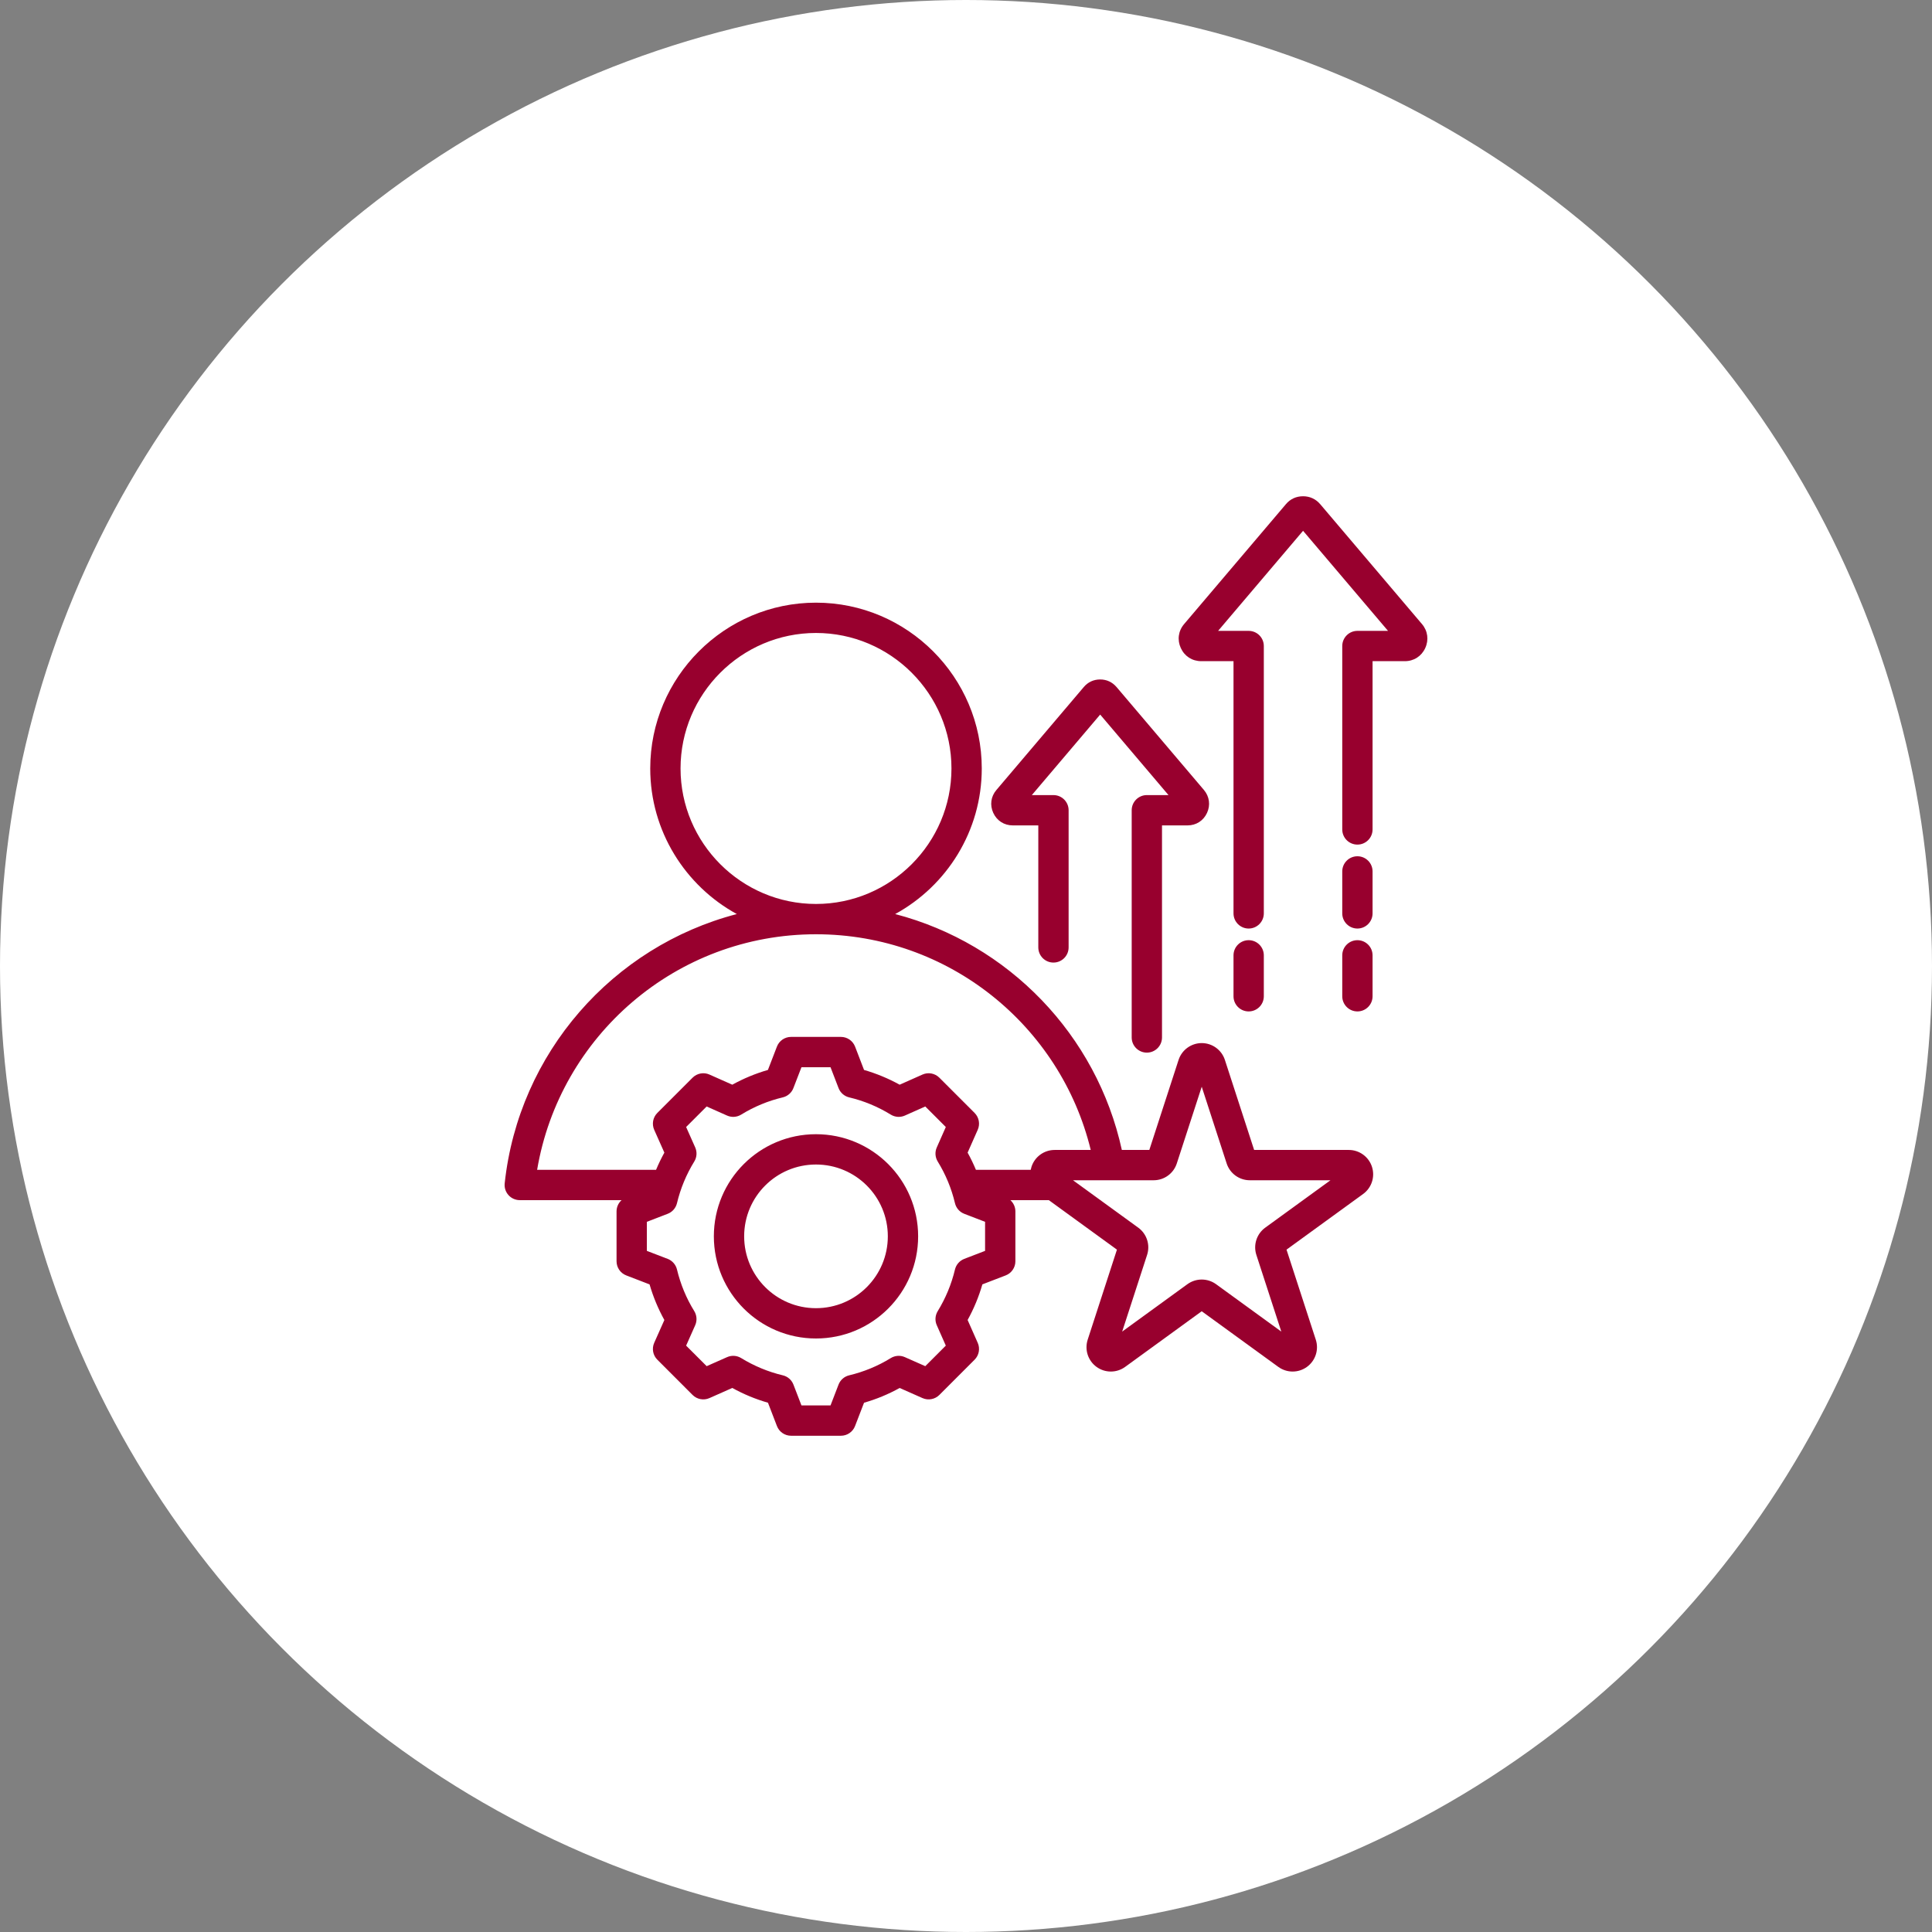
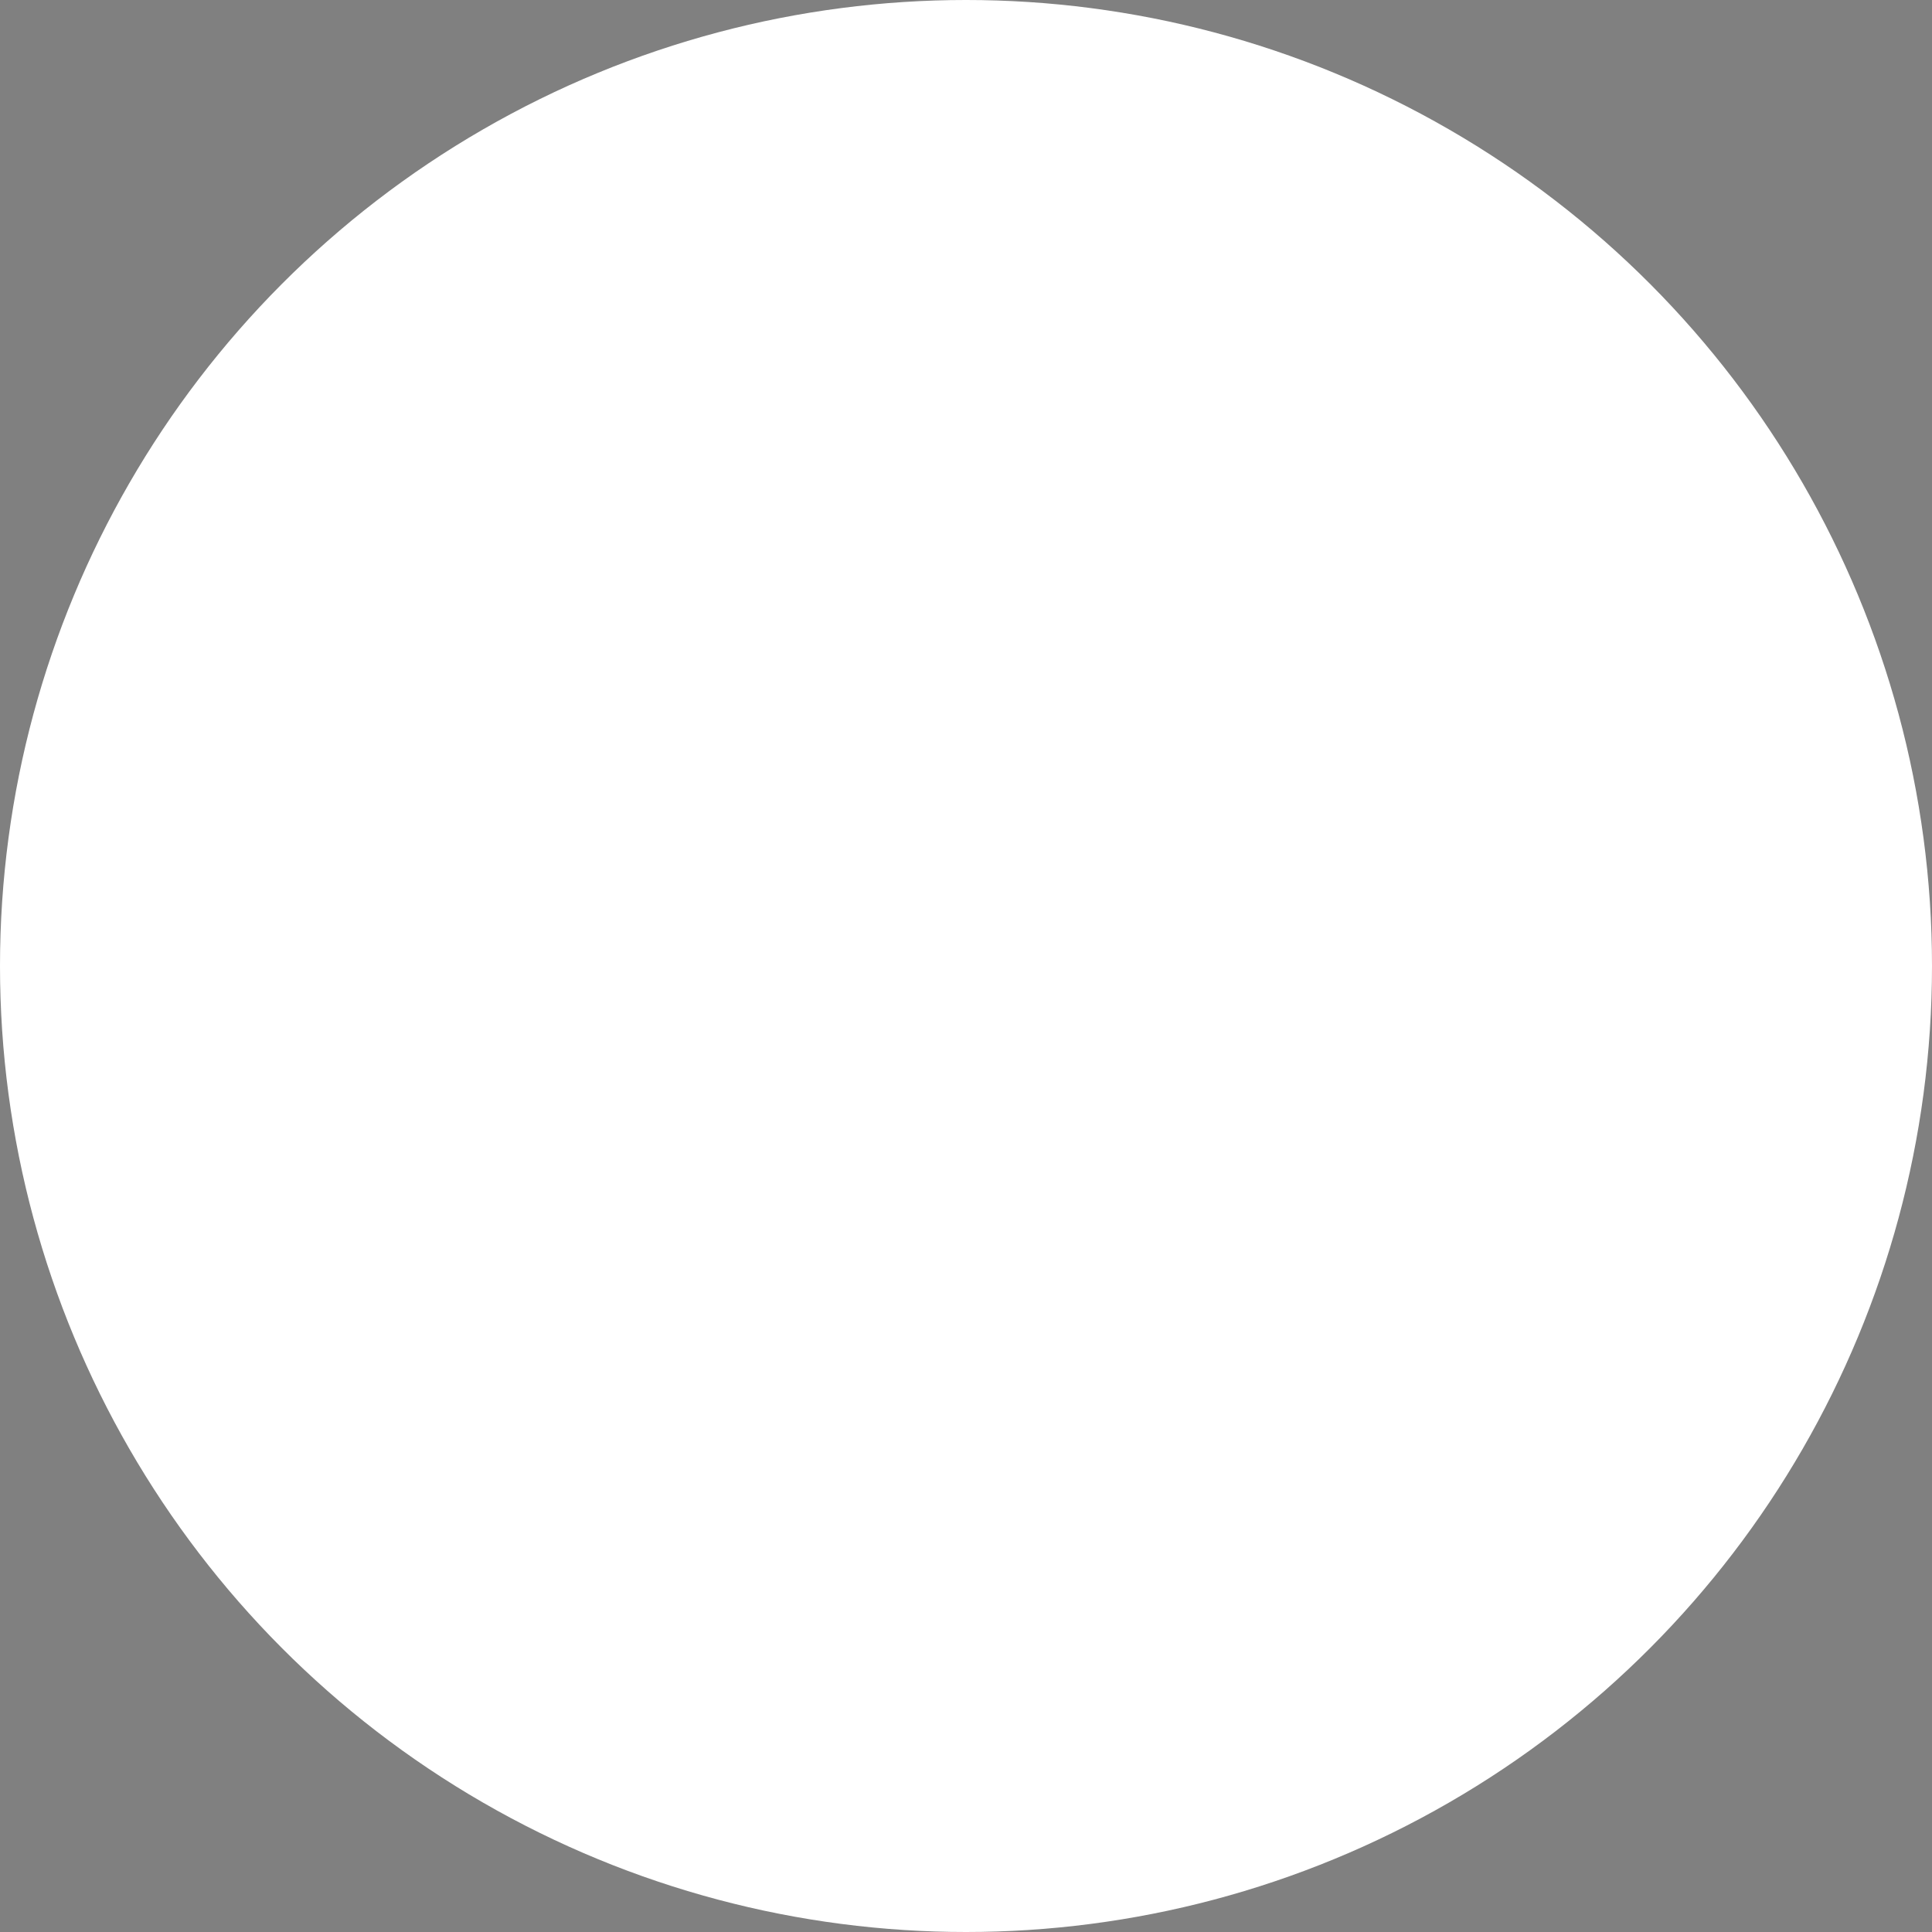
<svg xmlns="http://www.w3.org/2000/svg" width="80" height="80" viewBox="0 0 80 80" fill="none">
  <rect x="0" y="0" width="80" height="80" fill="#808080" stroke="none" />
  <circle cx="40" cy="40" r="40" fill="white" />
  <g clip-path="url(#clip0_13272_1483)">
-     <path fill-rule="evenodd" clip-rule="evenodd" d="M25.738 49.695H21.522C21.344 49.695 21.174 49.619 21.055 49.487C20.936 49.354 20.879 49.178 20.898 49.001C21.478 43.598 25.374 39.188 30.51 37.849C28.377 36.682 26.925 34.415 26.925 31.821C26.925 28.04 30.007 24.955 33.788 24.955C37.572 24.955 40.653 28.04 40.653 31.821C40.653 34.415 39.201 36.683 37.067 37.849C41.758 39.072 45.414 42.856 46.453 47.617H47.591L48.802 43.889C48.937 43.474 49.325 43.192 49.761 43.192C50.198 43.192 50.585 43.474 50.72 43.889L51.931 47.617H55.851C56.288 47.617 56.675 47.898 56.81 48.314C56.945 48.729 56.797 49.184 56.444 49.441L53.272 51.745L54.484 55.473C54.619 55.888 54.471 56.343 54.118 56.6C53.764 56.857 53.286 56.857 52.932 56.6L49.761 54.296L46.59 56.6C46.237 56.857 45.758 56.857 45.405 56.6C45.051 56.343 44.904 55.888 45.039 55.473L46.25 51.745L43.429 49.695H41.837C41.967 49.812 42.045 49.98 42.045 50.162V52.227C42.045 52.486 41.885 52.719 41.643 52.812L40.678 53.183C40.53 53.696 40.325 54.191 40.067 54.658L40.486 55.605C40.591 55.842 40.539 56.119 40.356 56.302L38.897 57.762C38.713 57.945 38.436 57.997 38.199 57.892L37.253 57.473C36.786 57.732 36.291 57.937 35.778 58.084L35.406 59.049C35.313 59.291 35.081 59.451 34.821 59.451H32.756C32.497 59.451 32.264 59.291 32.171 59.049L31.8 58.084C31.285 57.936 30.791 57.731 30.323 57.472L29.376 57.892C29.139 57.997 28.862 57.945 28.678 57.762L27.219 56.302C27.035 56.119 26.984 55.841 27.089 55.604C27.089 55.604 27.51 54.659 27.51 54.659C27.251 54.192 27.046 53.697 26.897 53.184L25.932 52.812C25.69 52.719 25.53 52.486 25.53 52.227V50.162C25.53 49.98 25.608 49.812 25.738 49.695ZM33.788 38.686C27.988 38.686 23.174 42.904 22.241 48.44H27.166C27.267 48.197 27.382 47.959 27.51 47.728L27.089 46.783C26.984 46.545 27.035 46.268 27.219 46.084L28.678 44.625C28.862 44.441 29.14 44.389 29.377 44.495L30.323 44.915C30.79 44.657 31.285 44.452 31.798 44.304L32.171 43.337C32.264 43.095 32.497 42.936 32.756 42.936H34.821C35.081 42.936 35.313 43.096 35.407 43.338L35.778 44.304C36.291 44.452 36.785 44.657 37.253 44.915L38.198 44.495C38.435 44.389 38.713 44.441 38.897 44.625L40.356 46.084C40.539 46.268 40.591 46.545 40.486 46.782C40.486 46.782 40.067 47.728 40.067 47.728C40.195 47.959 40.31 48.197 40.411 48.44H42.68C42.688 48.398 42.699 48.355 42.712 48.314C42.847 47.898 43.234 47.617 43.671 47.617H45.165C43.919 42.491 39.299 38.686 33.788 38.686ZM44.431 48.872L47.133 50.835C47.486 51.092 47.634 51.547 47.499 51.962L46.467 55.138L49.169 53.175C49.522 52.919 50 52.919 50.354 53.175L53.056 55.138L52.023 51.962C51.889 51.547 52.036 51.092 52.39 50.835L55.092 48.872H51.752C51.315 48.872 50.928 48.591 50.793 48.175L49.761 44.999L48.729 48.175C48.594 48.591 48.207 48.872 47.77 48.872H44.431ZM33.788 37.431C36.88 37.431 39.398 34.91 39.398 31.821C39.398 28.731 36.88 26.21 33.788 26.21C30.698 26.21 28.18 28.731 28.18 31.821C28.18 34.91 30.698 37.431 33.788 37.431ZM34.722 45.054L34.39 44.191H33.187L32.853 45.055C32.779 45.248 32.614 45.392 32.413 45.44C31.804 45.584 31.224 45.825 30.69 46.154C30.514 46.262 30.296 46.277 30.106 46.193L29.261 45.817L28.411 46.667L28.787 47.512C28.871 47.701 28.857 47.92 28.748 48.096C28.419 48.63 28.178 49.211 28.032 49.822C27.983 50.023 27.84 50.187 27.647 50.261L26.785 50.593V51.796L27.647 52.127C27.84 52.202 27.983 52.365 28.032 52.566C28.178 53.175 28.418 53.758 28.747 54.289C28.856 54.466 28.871 54.685 28.787 54.874L28.411 55.72L29.262 56.57L30.107 56.196C30.296 56.112 30.513 56.127 30.689 56.234C31.223 56.561 31.804 56.804 32.414 56.949C32.616 56.996 32.781 57.141 32.855 57.334L33.187 58.196H34.39L34.722 57.334C34.796 57.141 34.961 56.997 35.162 56.949C35.77 56.804 36.353 56.564 36.884 56.236C37.06 56.127 37.279 56.112 37.468 56.196L38.314 56.57L39.164 55.719L38.79 54.874C38.706 54.685 38.721 54.468 38.829 54.292C39.156 53.758 39.398 53.177 39.543 52.568C39.591 52.367 39.735 52.202 39.928 52.127L40.79 51.796V50.593L39.928 50.261C39.735 50.187 39.591 50.022 39.543 49.82C39.398 49.21 39.158 48.63 38.829 48.096C38.721 47.92 38.706 47.702 38.79 47.513L39.164 46.667L38.314 45.817L37.469 46.193C37.279 46.277 37.061 46.262 36.885 46.154C36.351 45.825 35.771 45.584 35.162 45.44C34.961 45.392 34.796 45.248 34.722 45.054ZM33.788 46.965C36.124 46.965 38.018 48.857 38.018 51.193C38.018 53.529 36.124 55.424 33.788 55.424C31.451 55.424 29.559 53.529 29.559 51.193C29.559 48.857 31.451 46.965 33.788 46.965ZM33.788 48.22C32.145 48.22 30.814 49.55 30.814 51.193C30.814 52.836 32.145 54.169 33.788 54.169C35.431 54.169 36.763 52.836 36.763 51.193C36.763 49.55 35.431 48.22 33.788 48.22ZM57.475 26.123C56.588 25.078 54.64 22.784 53.957 21.979L50.439 26.123H51.704C52.051 26.123 52.332 26.404 52.332 26.751V37.821C52.332 38.167 52.051 38.449 51.704 38.449C51.358 38.449 51.077 38.167 51.077 37.821V27.378H49.744C49.367 27.378 49.051 27.175 48.895 26.835C48.74 26.499 48.79 26.122 49.034 25.839L53.245 20.879C53.425 20.664 53.669 20.549 53.957 20.549C54.236 20.549 54.481 20.66 54.665 20.875C54.666 20.876 54.667 20.877 54.668 20.878L58.881 25.841C59.121 26.122 59.171 26.499 59.016 26.835C58.86 27.176 58.542 27.378 58.17 27.378H56.835V34.346C56.835 34.692 56.554 34.973 56.208 34.973C55.861 34.973 55.58 34.692 55.58 34.346V26.751C55.58 26.404 55.861 26.123 56.208 26.123H57.475ZM55.58 36.083C55.58 35.737 55.861 35.456 56.208 35.456C56.554 35.456 56.835 35.737 56.835 36.083V37.821C56.835 38.167 56.554 38.449 56.208 38.449C55.861 38.449 55.58 38.167 55.58 37.821V36.083ZM55.58 39.559C55.58 39.212 55.861 38.931 56.208 38.931C56.554 38.931 56.835 39.212 56.835 39.559V41.254C56.835 41.6 56.554 41.881 56.208 41.881C55.861 41.881 55.58 41.6 55.58 41.254V39.559ZM52.332 41.254C52.332 41.6 52.051 41.881 51.704 41.881C51.358 41.881 51.077 41.6 51.077 41.254V39.559C51.077 39.212 51.358 38.931 51.704 38.931C52.051 38.931 52.332 39.212 52.332 39.559V41.254ZM48.385 32.923C47.609 32.009 46.16 30.301 45.556 29.589L42.726 32.923H43.621C43.968 32.923 44.249 33.204 44.249 33.55V39.23C44.249 39.577 43.968 39.858 43.621 39.858C43.275 39.858 42.994 39.577 42.994 39.23V34.178H41.937C41.579 34.178 41.277 33.983 41.129 33.659C40.981 33.339 41.028 32.979 41.261 32.709C41.261 32.709 44.876 28.45 44.876 28.45C45.048 28.246 45.281 28.135 45.556 28.135C45.822 28.135 46.055 28.242 46.231 28.446C46.232 28.447 46.233 28.448 46.234 28.449L49.852 32.711C50.08 32.98 50.129 33.339 49.981 33.659C49.832 33.985 49.528 34.178 49.174 34.178H48.116V42.959C48.116 43.306 47.835 43.587 47.488 43.587C47.142 43.587 46.861 43.306 46.861 42.959V33.55C46.861 33.204 47.142 32.923 47.488 32.923H48.385Z" fill="#98002E" />
-   </g>
+     </g>
  <defs>
    <clipPath id="clip0_13272_1483">
      <rect width="40" height="40" fill="white" transform="translate(20 20)" />
    </clipPath>
  </defs>
</svg>